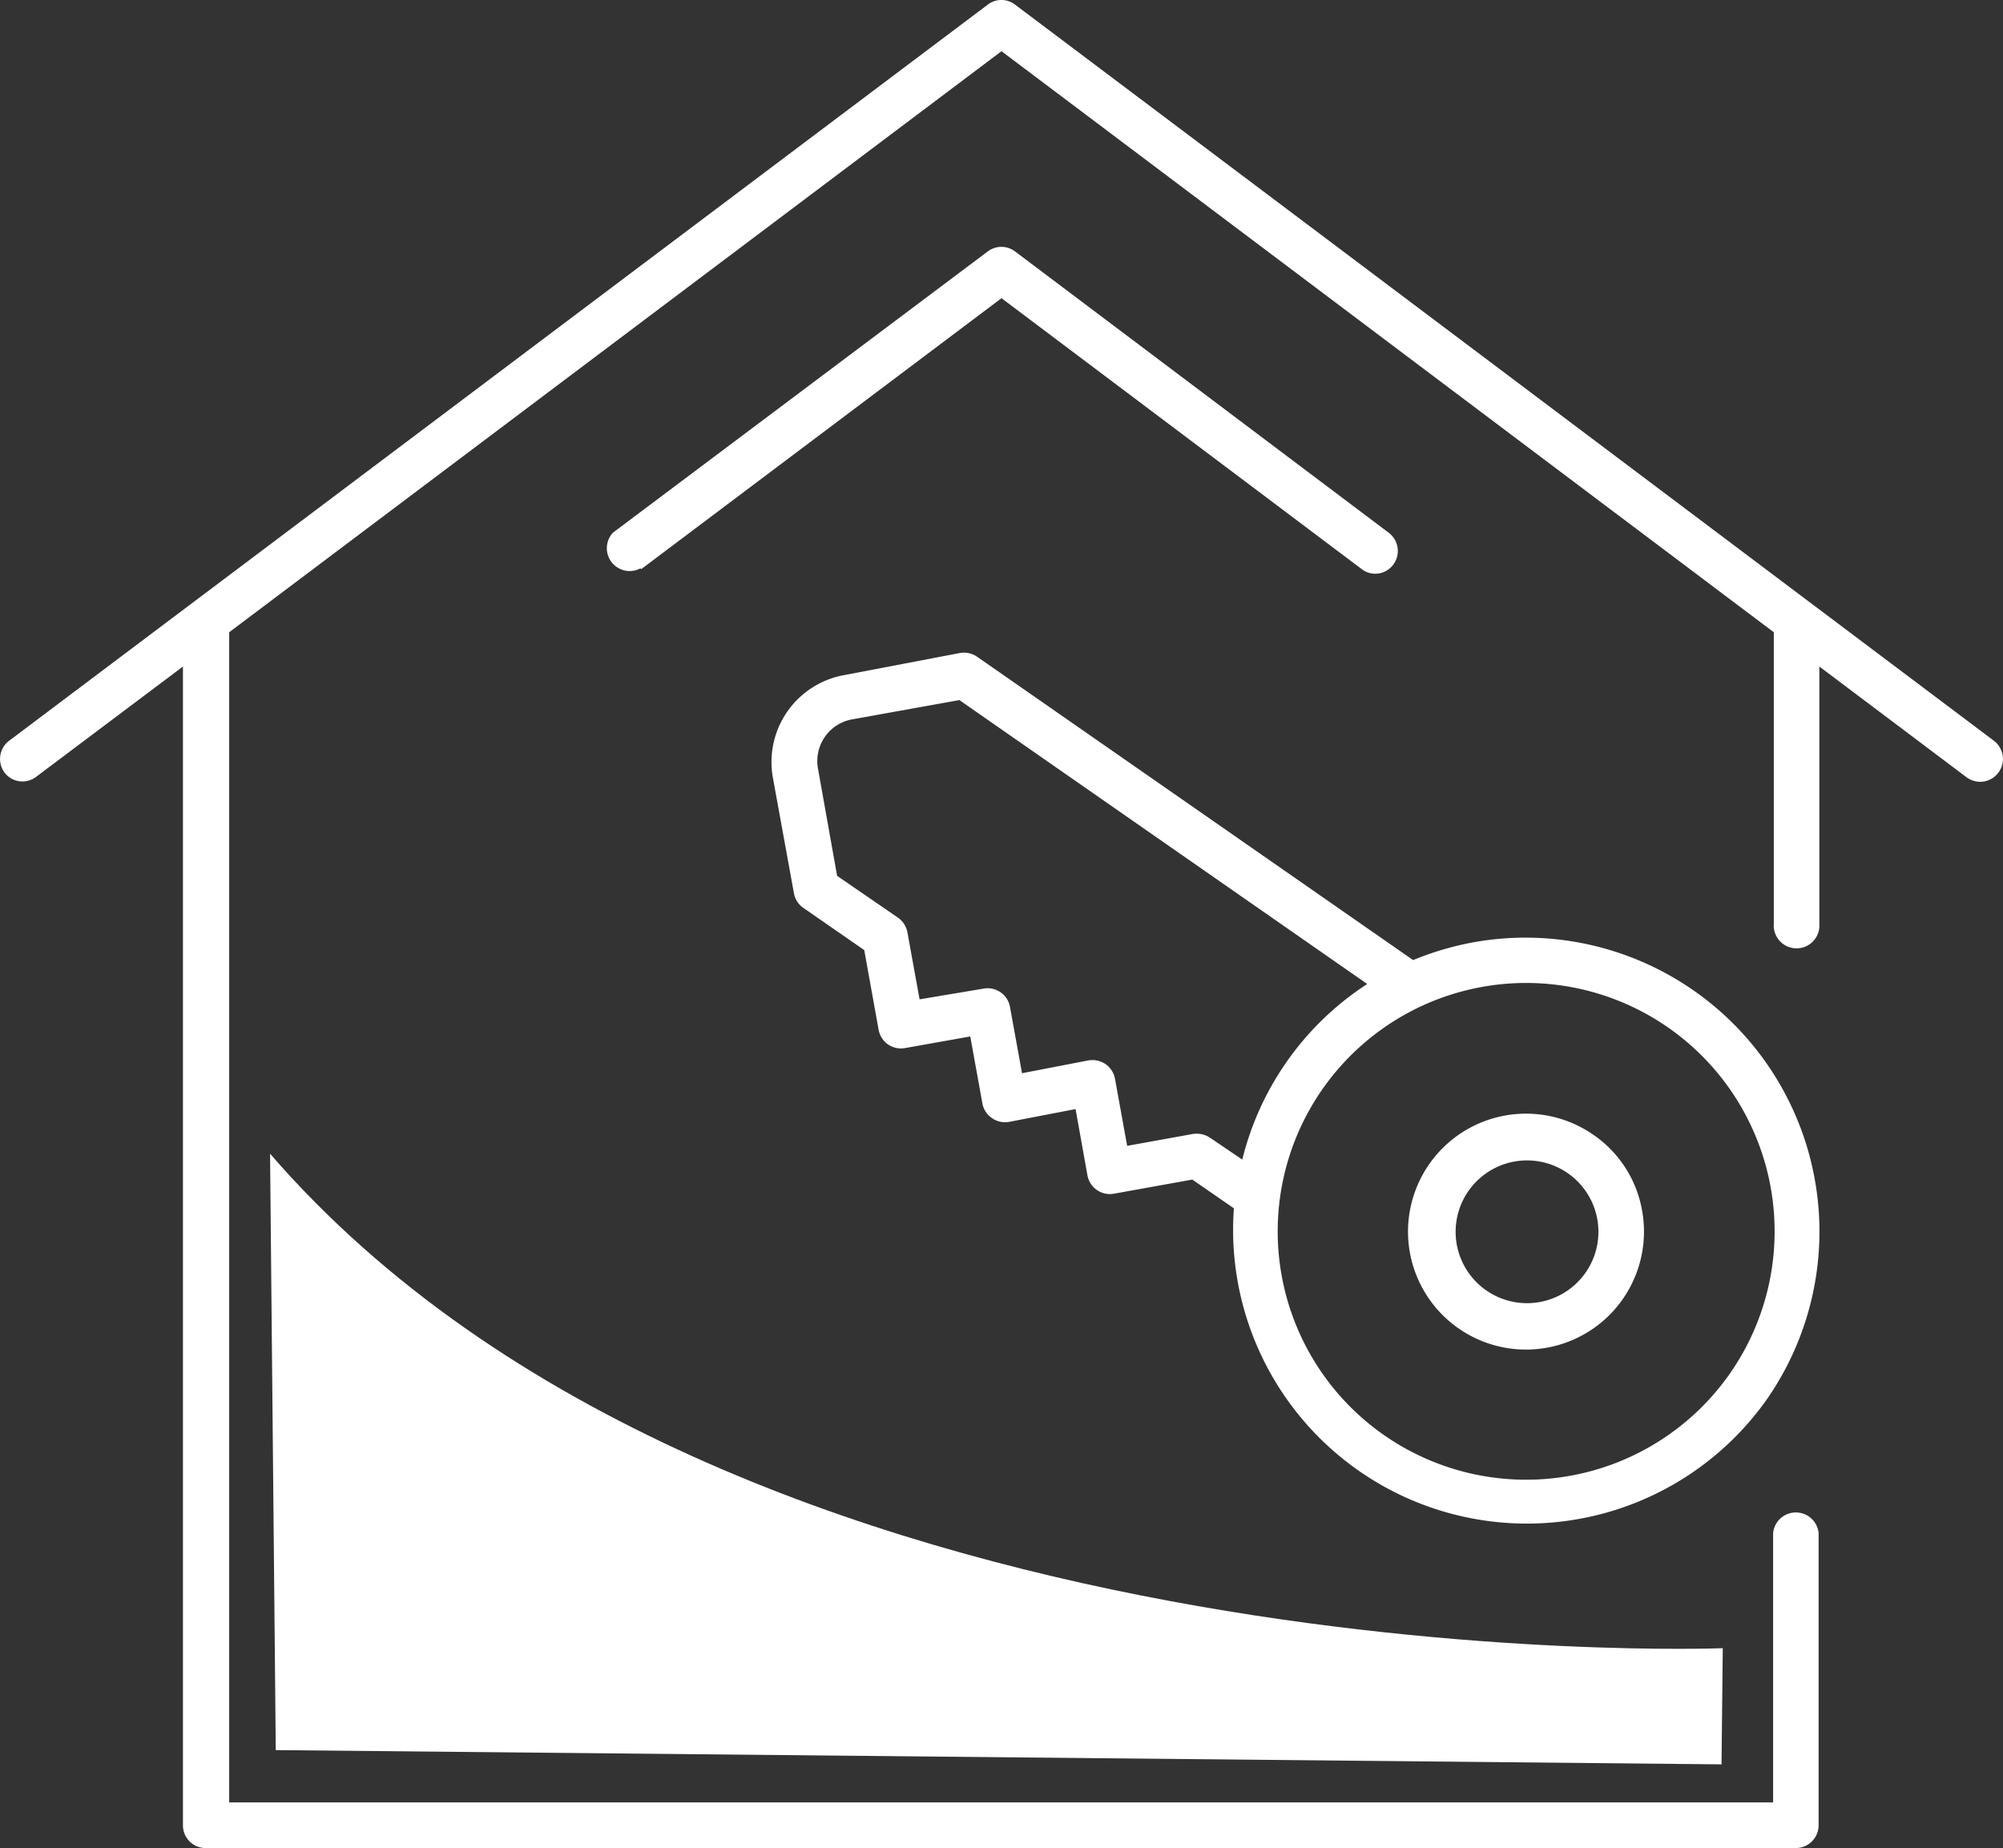
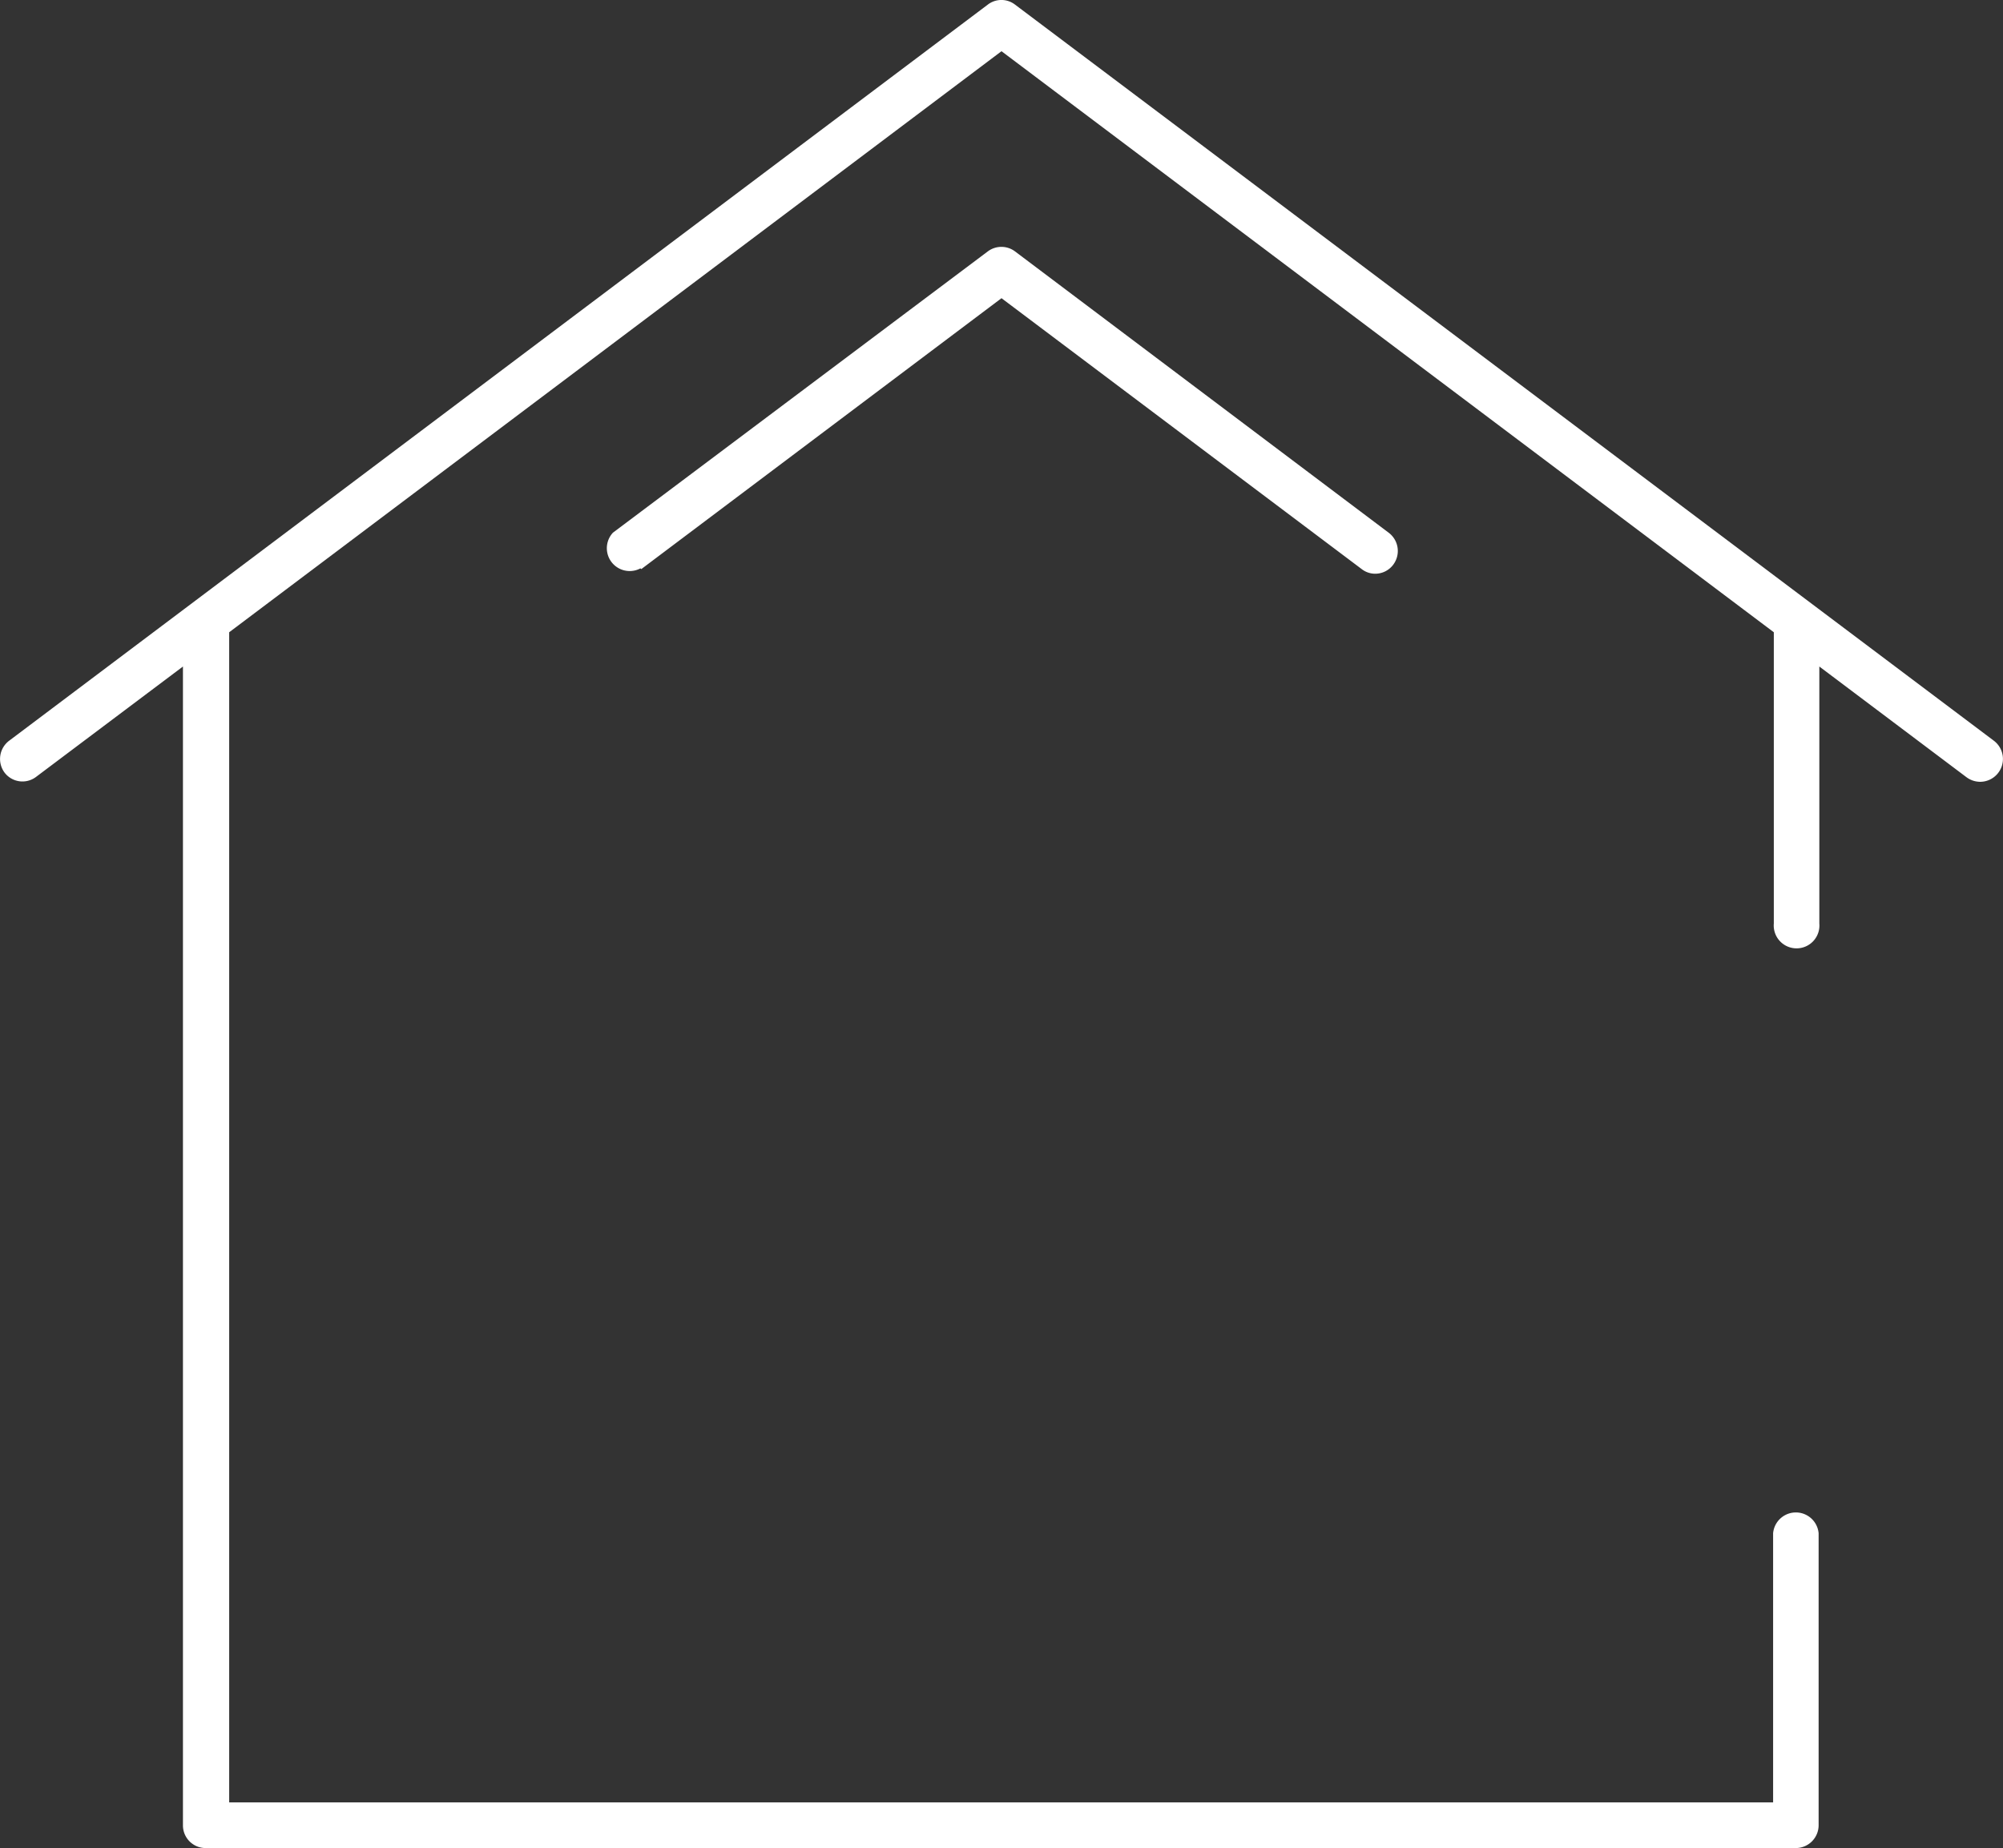
<svg xmlns="http://www.w3.org/2000/svg" viewBox="0 0 112.22 103.56">
  <rect x="0" y="0" width="112.22" height="103.56" fill="#333333" stroke="none" />
  <title>habitação</title>
-   <path d="M15.13,64.65l.32,33.42,81,.8.07-6.51S41,94.54,15.13,64.65Z" fill="#fff" />
  <path d="M111.71,41.51,56.87.26a1.25,1.25,0,0,0-1.53,0L.51,41.51A1.28,1.28,0,0,0,.26,43.3,1.26,1.26,0,0,0,2,43.55l8.25-6.2v64.93h0a1.27,1.27,0,0,0,1.27,1.28h89.09a1.28,1.28,0,0,0,1.28-1.28V85.92a1.28,1.28,0,0,0-2.55,0V101H12.84V35.43L56.11,2.87,99.38,35.43V51.75a1.28,1.28,0,1,0,2.55,0V37.35l8.24,6.2a1.3,1.3,0,0,0,.77.26,1.28,1.28,0,0,0,.77-2.3Z" fill="#fff" />
  <path d="M35.93,31.89,56.11,16.71,76.29,31.89a1.23,1.23,0,0,0,.77.26,1.26,1.26,0,0,0,1-.51,1.28,1.28,0,0,0-.26-1.79L56.87,14.09a1.27,1.27,0,0,0-1.53,0l-21,15.76a1.28,1.28,0,0,0,1.54,2Z" fill="#fff" />
-   <path d="M99,78.4A16.47,16.47,0,0,0,82.57,52.8a16.91,16.91,0,0,0-3.4,1l-24.43-17a1.3,1.3,0,0,0-1-.2L47.3,37.83a4.95,4.95,0,0,0-4,5.74l1.18,6.48a1.27,1.27,0,0,0,.52.82l3.42,2.37.81,4.49a1.27,1.27,0,0,0,1.48,1l3.65-.65.68,3.75a1.24,1.24,0,0,0,.53.82,1.27,1.27,0,0,0,1,.21l3.69-.71.67,3.74a1.28,1.28,0,0,0,1.49,1l4.38-.79,2.33,1.61A16.46,16.46,0,0,0,99,78.4ZM67.8,63.76a1.36,1.36,0,0,0-1-.21l-3.65.66-.68-3.75a1.29,1.29,0,0,0-.53-.83,1.32,1.32,0,0,0-1-.2l-3.68.71-.68-3.74a1.27,1.27,0,0,0-1.48-1L51.52,56l-.68-3.75a1.29,1.29,0,0,0-.52-.82L46.9,49.08l-1.07-6a2.37,2.37,0,0,1,1.92-2.77l6-1.08L76.6,55.14a16.41,16.41,0,0,0-7,9.84Zm9.77,16.68a13.92,13.92,0,1,1,19.37-3.5A13.93,13.93,0,0,1,77.57,80.44Z" fill="#fff" />
-   <path d="M89.27,63.59A6.61,6.61,0,1,0,92,67.84,6.51,6.51,0,0,0,89.27,63.59Zm-.44,7.73a4,4,0,1,1,.66-3A4,4,0,0,1,88.83,71.32Z" fill="#fff" />
</svg>